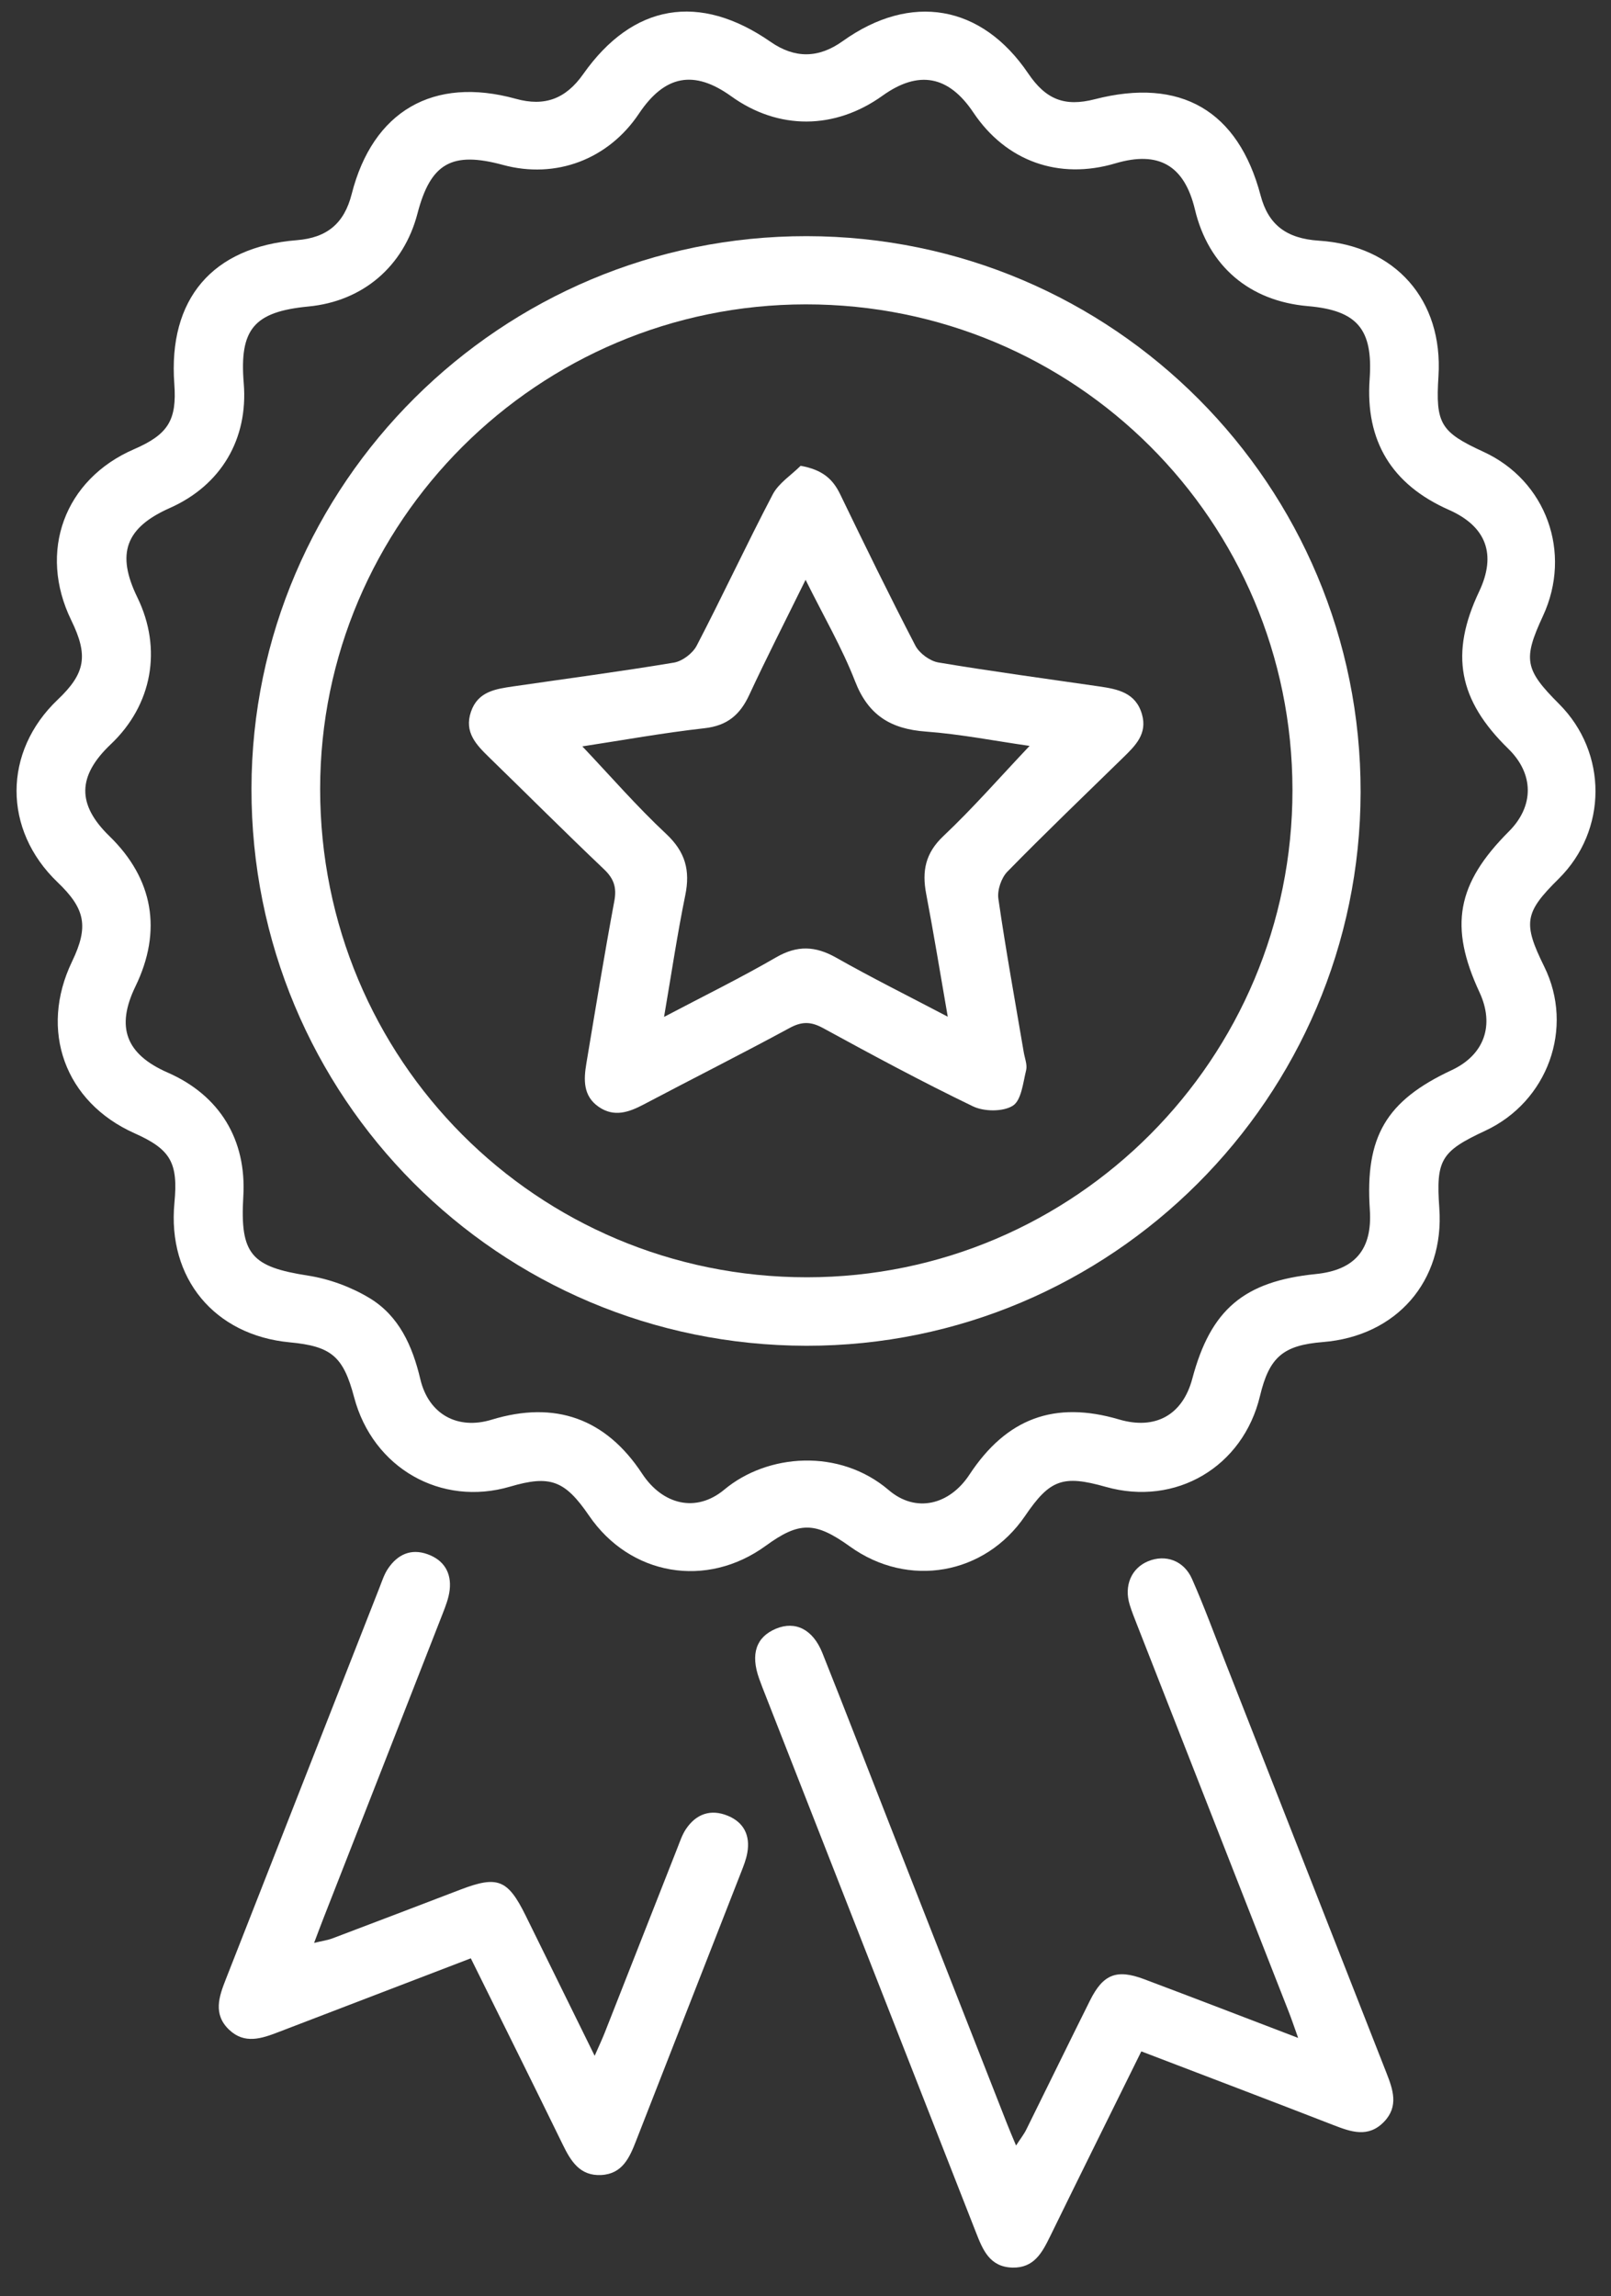
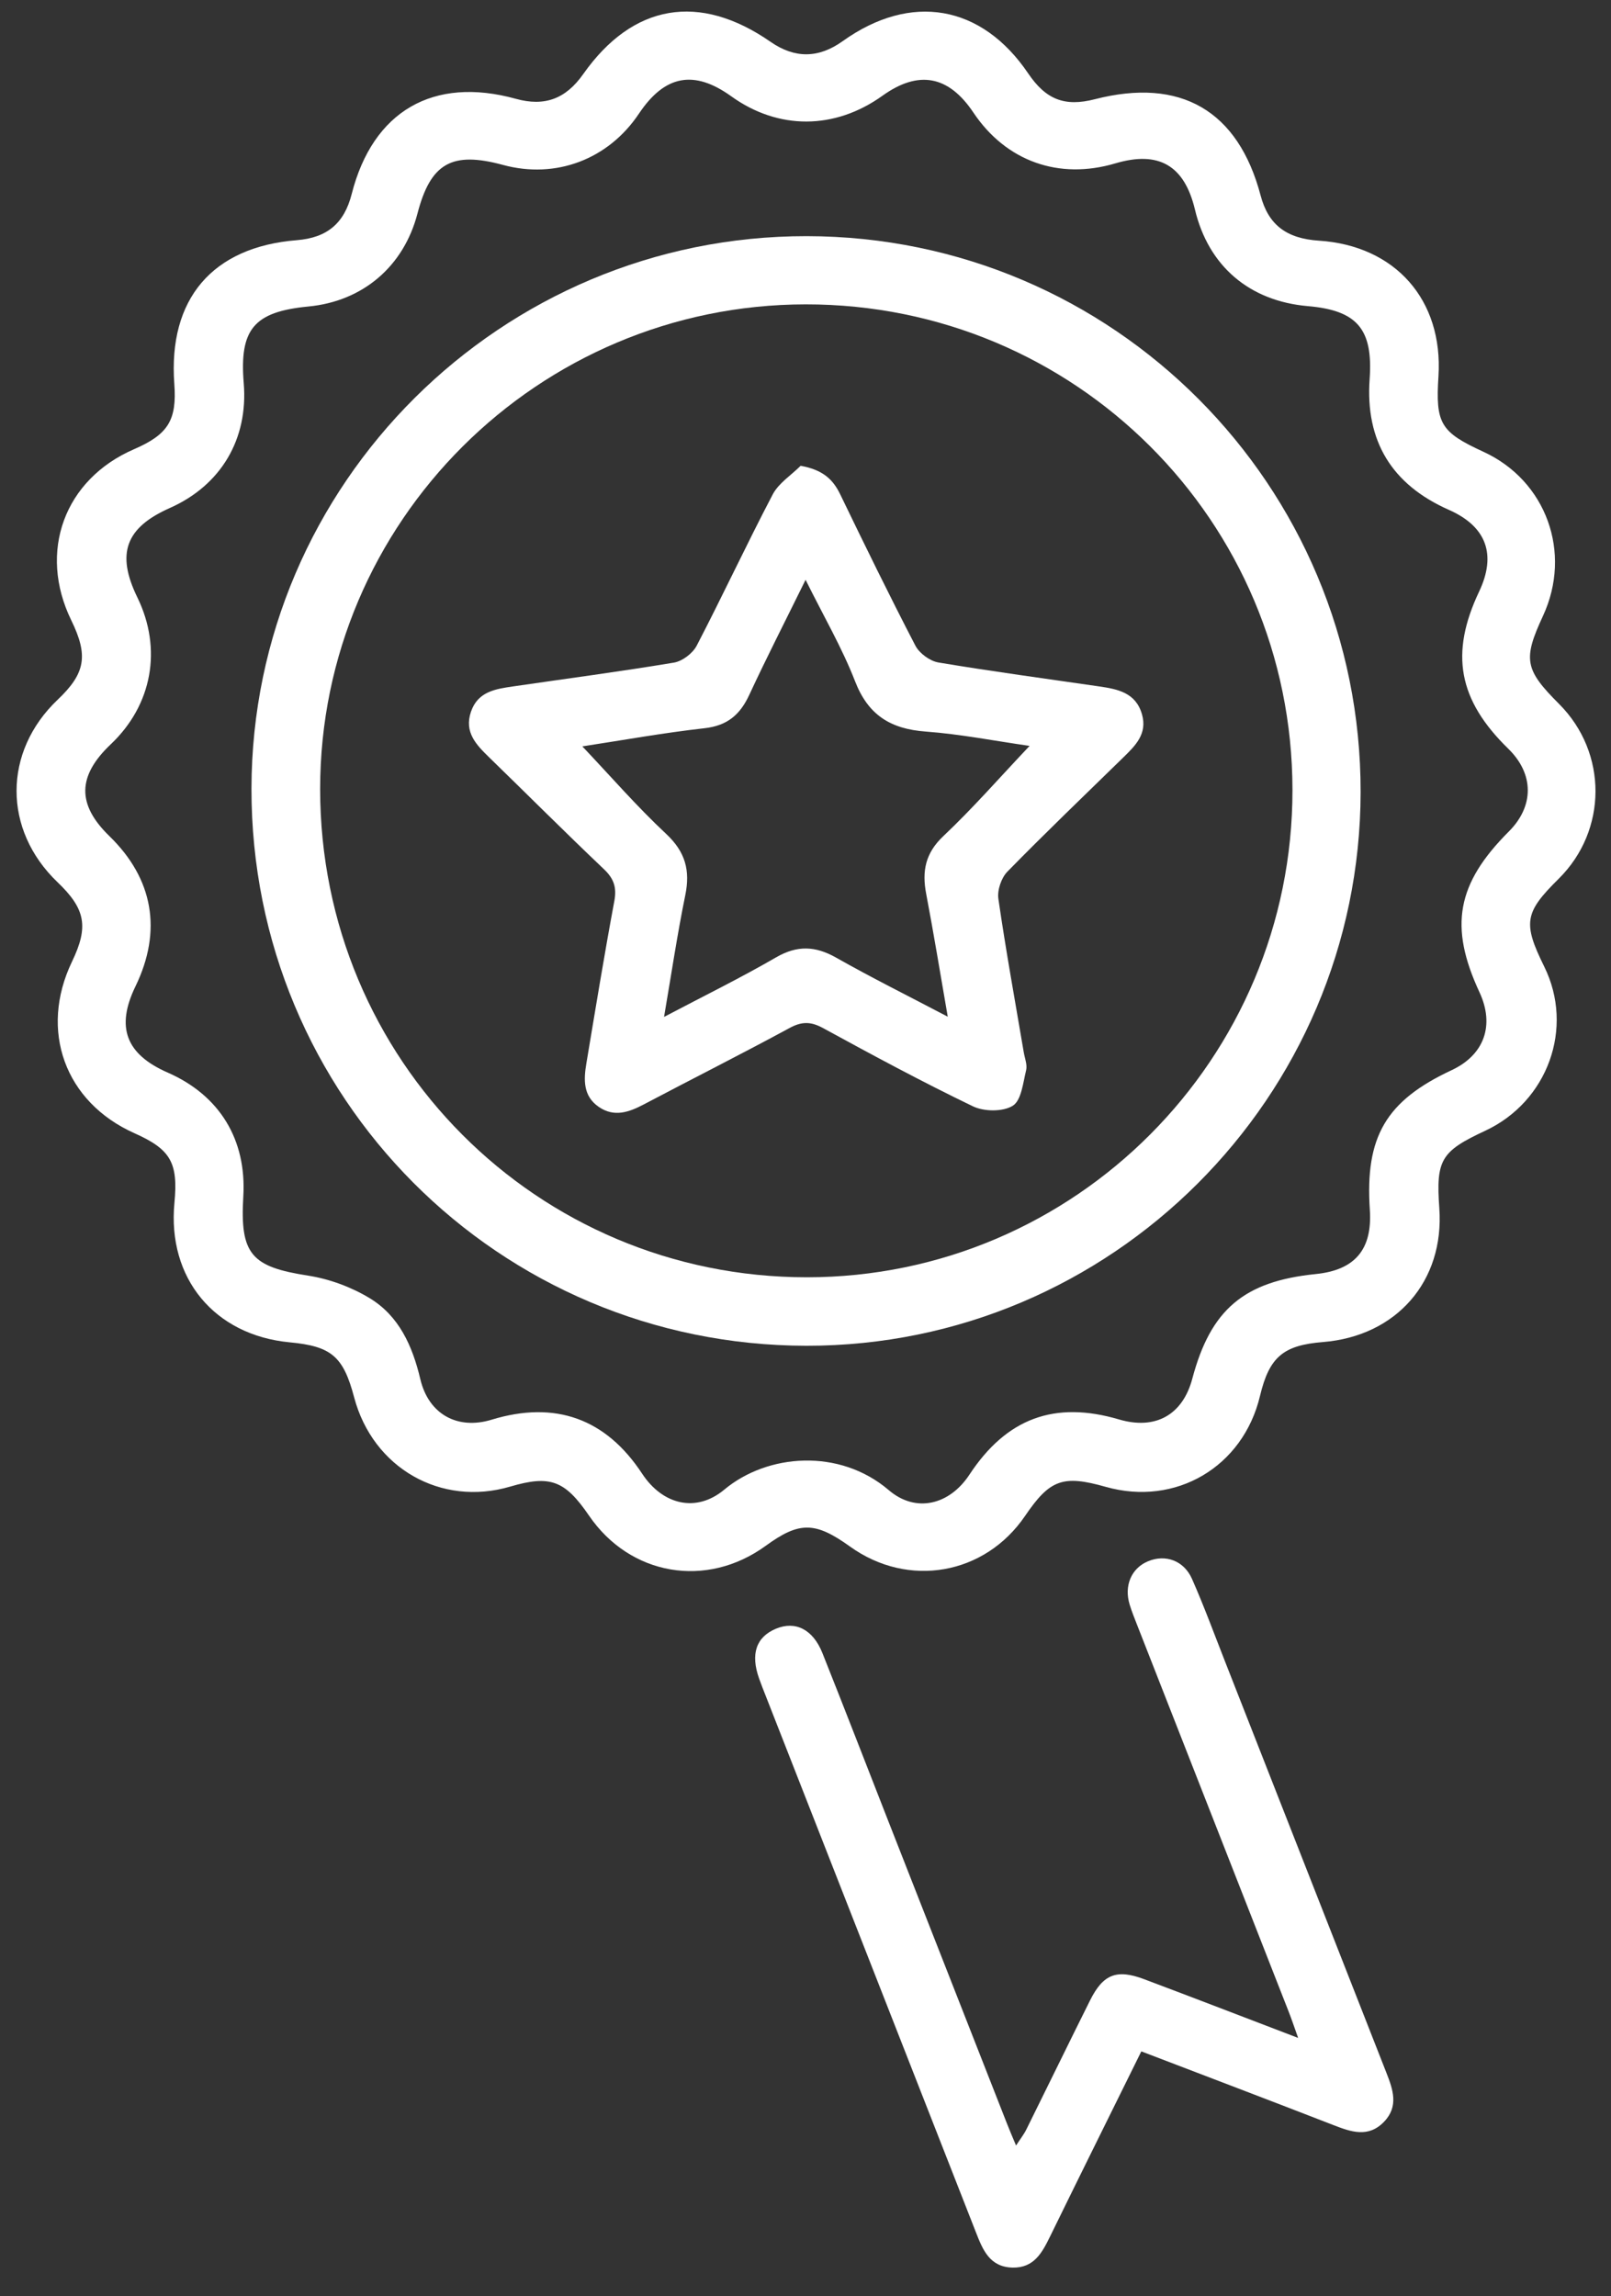
<svg xmlns="http://www.w3.org/2000/svg" width="40px" height="57px" viewBox="0 0 40 57" version="1.1">
  <rect x="0" y="0" width="40" height="57" fill="#333333" stroke="none" />
  <title>DAC157AB-D43E-448C-A46C-B2262F105F79@3x</title>
  <g id="Pages" stroke="none" stroke-width="1" fill="none" fill-rule="evenodd">
    <g id="Pagina-Categoria-de-productos-1" transform="translate(-1026, -5743)" fill="#FFFFFF">
      <g id="icon_prices" transform="translate(1026.411, 5743.287)">
        <path d="M5.63,29.413 C5.545,30.851 5.832,31.159 7.239,31.377 C7.765,31.459 8.306,31.658 8.762,31.933 C9.496,32.375 9.83,33.121 10.025,33.946 C10.232,34.823 10.953,35.211 11.796,34.953 C13.372,34.472 14.632,34.923 15.532,36.292 C16.042,37.067 16.874,37.272 17.574,36.688 C18.642,35.797 20.43,35.654 21.657,36.702 C22.331,37.278 23.165,37.067 23.658,36.319 C24.581,34.916 25.774,34.476 27.374,34.947 C28.277,35.213 28.953,34.836 29.193,33.935 C29.649,32.219 30.475,31.518 32.258,31.338 C33.234,31.239 33.666,30.726 33.601,29.744 C33.48,27.929 34.001,27.039 35.63,26.278 C36.442,25.899 36.705,25.164 36.324,24.344 C35.563,22.708 35.756,21.649 37.053,20.352 C37.684,19.721 37.679,18.923 37.039,18.299 C35.797,17.088 35.584,15.94 36.314,14.398 C36.752,13.475 36.494,12.779 35.562,12.368 C34.143,11.74 33.487,10.659 33.596,9.124 C33.684,7.885 33.289,7.417 32.064,7.312 C30.61,7.187 29.593,6.318 29.258,4.912 C28.996,3.818 28.359,3.449 27.283,3.768 C25.878,4.185 24.568,3.716 23.757,2.506 C23.142,1.587 22.395,1.448 21.502,2.088 C20.316,2.938 18.914,2.944 17.745,2.103 C16.821,1.439 16.095,1.575 15.454,2.533 C14.693,3.671 13.389,4.163 12.078,3.807 C10.808,3.462 10.28,3.762 9.954,5.015 C9.612,6.327 8.597,7.192 7.247,7.321 C5.894,7.451 5.53,7.883 5.641,9.227 C5.754,10.615 5.075,11.76 3.803,12.324 C2.704,12.812 2.47,13.457 3,14.543 C3.622,15.819 3.37,17.211 2.341,18.186 C1.507,18.976 1.496,19.681 2.305,20.467 C3.397,21.528 3.621,22.82 2.952,24.198 C2.461,25.21 2.713,25.881 3.753,26.337 C5.043,26.902 5.714,28.002 5.63,29.413 M35.305,9.052 C35.23,10.229 35.354,10.437 36.423,10.928 C37.981,11.644 38.629,13.43 37.9,15.002 C37.399,16.082 37.445,16.332 38.301,17.188 C39.509,18.397 39.504,20.326 38.289,21.527 C37.439,22.367 37.397,22.623 37.932,23.708 C38.681,25.227 38.022,27.056 36.464,27.782 C35.365,28.293 35.241,28.504 35.326,29.703 C35.455,31.512 34.266,32.879 32.435,33.026 C31.448,33.105 31.104,33.4 30.874,34.363 C30.453,36.127 28.781,37.112 27.043,36.62 C25.981,36.319 25.657,36.436 25.042,37.34 C24.042,38.809 22.14,39.142 20.693,38.101 C19.828,37.48 19.436,37.476 18.602,38.083 C17.134,39.152 15.235,38.828 14.213,37.333 C13.613,36.457 13.248,36.322 12.256,36.614 C10.537,37.119 8.847,36.152 8.382,34.398 C8.113,33.382 7.819,33.13 6.784,33.033 C4.912,32.856 3.741,31.442 3.92,29.57 C4.015,28.571 3.827,28.243 2.927,27.842 C1.201,27.071 0.554,25.292 1.378,23.58 C1.793,22.716 1.713,22.276 1.018,21.612 C-0.341,20.312 -0.339,18.373 1.022,17.08 C1.711,16.426 1.786,15.986 1.359,15.111 C0.528,13.408 1.186,11.613 2.916,10.864 C3.765,10.496 3.983,10.143 3.917,9.242 C3.762,7.134 4.863,5.843 6.957,5.675 C7.711,5.615 8.136,5.258 8.321,4.53 C8.845,2.47 10.348,1.599 12.398,2.166 C13.11,2.363 13.635,2.17 14.07,1.552 C15.3,-0.193 16.953,-0.477 18.724,0.753 C19.325,1.169 19.913,1.163 20.513,0.734 C22.207,-0.477 23.964,-0.171 25.12,1.538 C25.56,2.187 26.027,2.368 26.773,2.176 C28.903,1.628 30.332,2.458 30.889,4.565 C31.08,5.289 31.525,5.634 32.336,5.687 C34.234,5.81 35.424,7.159 35.305,9.052" id="Fill-1" />
        <path d="M27.927,50.633 C27.154,52.199 26.405,53.707 25.665,55.22 C25.467,55.624 25.267,56.011 24.731,56 C24.162,55.987 23.991,55.56 23.821,55.125 C22.054,50.613 20.285,46.102 18.516,41.591 C18.489,41.52 18.463,41.449 18.437,41.378 C18.22,40.769 18.363,40.347 18.856,40.141 C19.337,39.941 19.774,40.156 20.009,40.746 C20.563,42.134 21.101,43.529 21.647,44.922 C22.628,47.424 23.61,49.926 24.592,52.427 C24.653,52.584 24.72,52.738 24.817,52.97 C24.925,52.802 25.011,52.695 25.071,52.574 C25.601,51.506 26.122,50.433 26.655,49.366 C26.979,48.717 27.315,48.585 27.994,48.84 C29.232,49.305 30.465,49.781 31.821,50.299 C31.72,50.016 31.658,49.831 31.587,49.65 C30.33,46.442 29.072,43.236 27.815,40.028 C27.753,39.87 27.689,39.711 27.639,39.548 C27.492,39.075 27.68,38.637 28.097,38.466 C28.527,38.289 28.983,38.447 29.186,38.906 C29.484,39.58 29.738,40.274 30.008,40.961 C31.343,44.362 32.676,47.763 34.012,51.163 C34.176,51.581 34.322,51.997 33.954,52.38 C33.563,52.786 33.134,52.632 32.693,52.461 C31.125,51.852 29.552,51.255 27.927,50.633" id="Fill-3" />
-         <path d="M11.279,48.323 C9.642,48.951 8.071,49.552 6.5,50.155 C6.082,50.316 5.659,50.459 5.278,50.096 C4.873,49.71 5.026,49.273 5.199,48.835 C6.472,45.595 7.742,42.354 9.014,39.114 C9.076,38.956 9.129,38.788 9.223,38.65 C9.458,38.3 9.791,38.144 10.204,38.292 C10.61,38.437 10.803,38.752 10.754,39.18 C10.731,39.382 10.652,39.582 10.577,39.775 C9.593,42.295 8.605,44.813 7.619,47.332 C7.55,47.506 7.486,47.682 7.388,47.94 C7.587,47.892 7.724,47.874 7.849,47.826 C8.911,47.425 9.971,47.019 11.031,46.614 C11.944,46.266 12.198,46.366 12.639,47.259 C13.191,48.378 13.741,49.498 14.354,50.743 C14.467,50.486 14.54,50.331 14.603,50.172 C15.207,48.641 15.807,47.108 16.411,45.577 C16.473,45.419 16.528,45.253 16.621,45.114 C16.875,44.736 17.237,44.611 17.659,44.784 C18.062,44.949 18.22,45.278 18.144,45.704 C18.115,45.87 18.051,46.031 17.989,46.189 C17.122,48.41 16.25,50.628 15.384,52.849 C15.221,53.269 15.044,53.675 14.516,53.702 C13.991,53.729 13.764,53.362 13.563,52.949 C12.817,51.421 12.059,49.899 11.279,48.323" id="Fill-5" />
        <path d="M31.68,19.321 C31.675,12.642 26.281,7.263 19.594,7.268 C12.946,7.273 7.538,12.669 7.538,19.297 C7.537,26.019 12.922,31.419 19.624,31.418 C26.279,31.417 31.685,25.992 31.68,19.321 M19.619,5.575 C27.228,5.583 33.383,11.76 33.372,19.376 C33.36,26.954 27.181,33.125 19.613,33.118 C11.967,33.11 5.821,26.941 5.833,19.285 C5.845,11.721 12.034,5.566 19.619,5.575" id="Fill-7" />
        <path d="M25.153,18.228 C24.297,18.106 23.439,17.936 22.573,17.872 C21.708,17.808 21.148,17.469 20.821,16.627 C20.497,15.793 20.04,15.011 19.591,14.105 C19.084,15.136 18.62,16.041 18.192,16.963 C17.964,17.455 17.647,17.726 17.084,17.789 C16.059,17.904 15.041,18.088 14.048,18.24 C14.746,18.976 15.402,19.733 16.129,20.412 C16.606,20.858 16.73,21.318 16.604,21.934 C16.405,22.907 16.259,23.892 16.077,24.955 C17.063,24.436 17.98,23.986 18.862,23.475 C19.386,23.173 19.834,23.193 20.348,23.483 C21.231,23.983 22.141,24.435 23.121,24.95 C22.933,23.867 22.772,22.88 22.585,21.898 C22.478,21.336 22.564,20.889 23.013,20.466 C23.752,19.768 24.423,18.998 25.153,18.228 M19.468,11.275 C20.009,11.373 20.265,11.601 20.449,11.98 C21.058,13.24 21.673,14.499 22.318,15.741 C22.418,15.931 22.677,16.121 22.888,16.157 C24.213,16.379 25.546,16.557 26.876,16.751 C27.336,16.818 27.788,16.902 27.943,17.442 C28.083,17.929 27.779,18.222 27.476,18.518 C26.513,19.458 25.542,20.389 24.601,21.35 C24.45,21.505 24.347,21.81 24.378,22.023 C24.562,23.297 24.793,24.563 25.008,25.832 C25.033,25.981 25.1,26.143 25.067,26.279 C24.99,26.591 24.949,27.026 24.736,27.16 C24.491,27.313 24.022,27.308 23.745,27.174 C22.485,26.567 21.251,25.902 20.022,25.231 C19.72,25.067 19.497,25.066 19.194,25.23 C17.996,25.879 16.779,26.491 15.574,27.127 C15.203,27.323 14.836,27.451 14.455,27.188 C14.064,26.919 14.08,26.514 14.148,26.11 C14.373,24.766 14.592,23.42 14.842,22.081 C14.905,21.743 14.833,21.525 14.585,21.289 C13.623,20.376 12.686,19.437 11.735,18.513 C11.414,18.2 11.11,17.889 11.282,17.382 C11.454,16.875 11.896,16.815 12.332,16.751 C13.662,16.557 14.995,16.382 16.32,16.161 C16.531,16.126 16.788,15.931 16.888,15.739 C17.534,14.497 18.125,13.226 18.775,11.986 C18.922,11.705 19.233,11.51 19.468,11.275" id="Fill-9" />
      </g>
    </g>
  </g>
</svg>